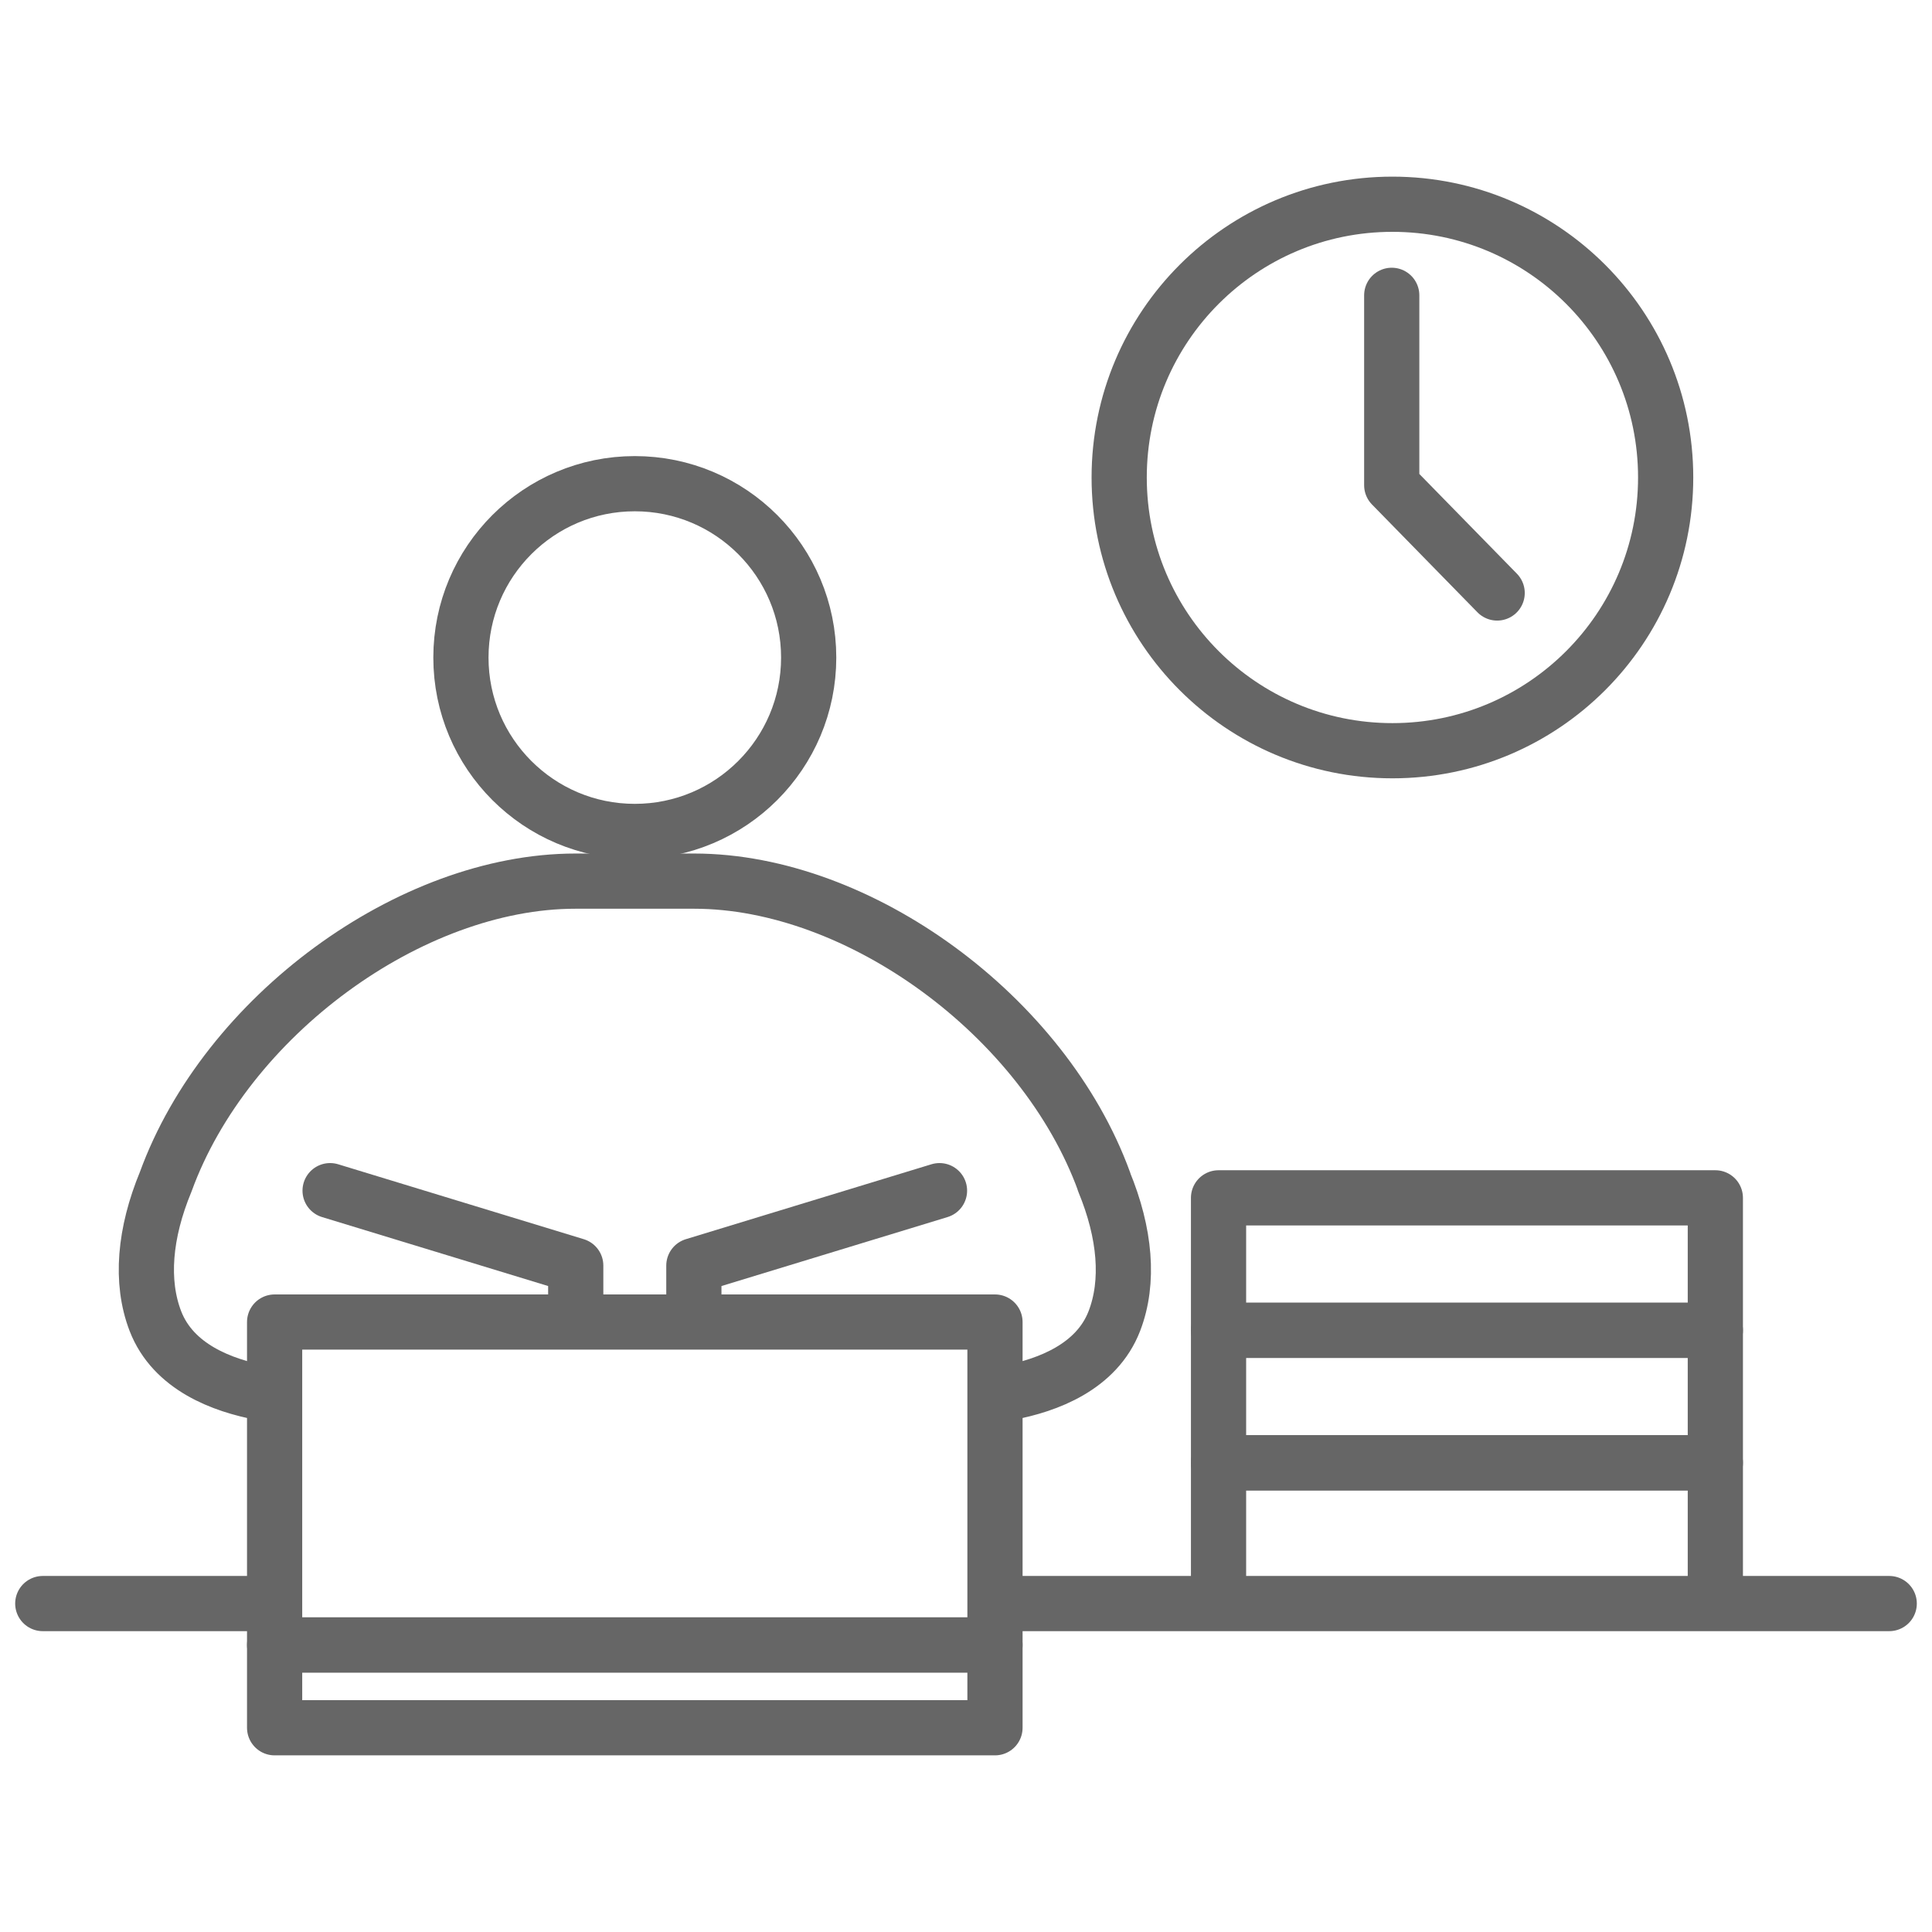
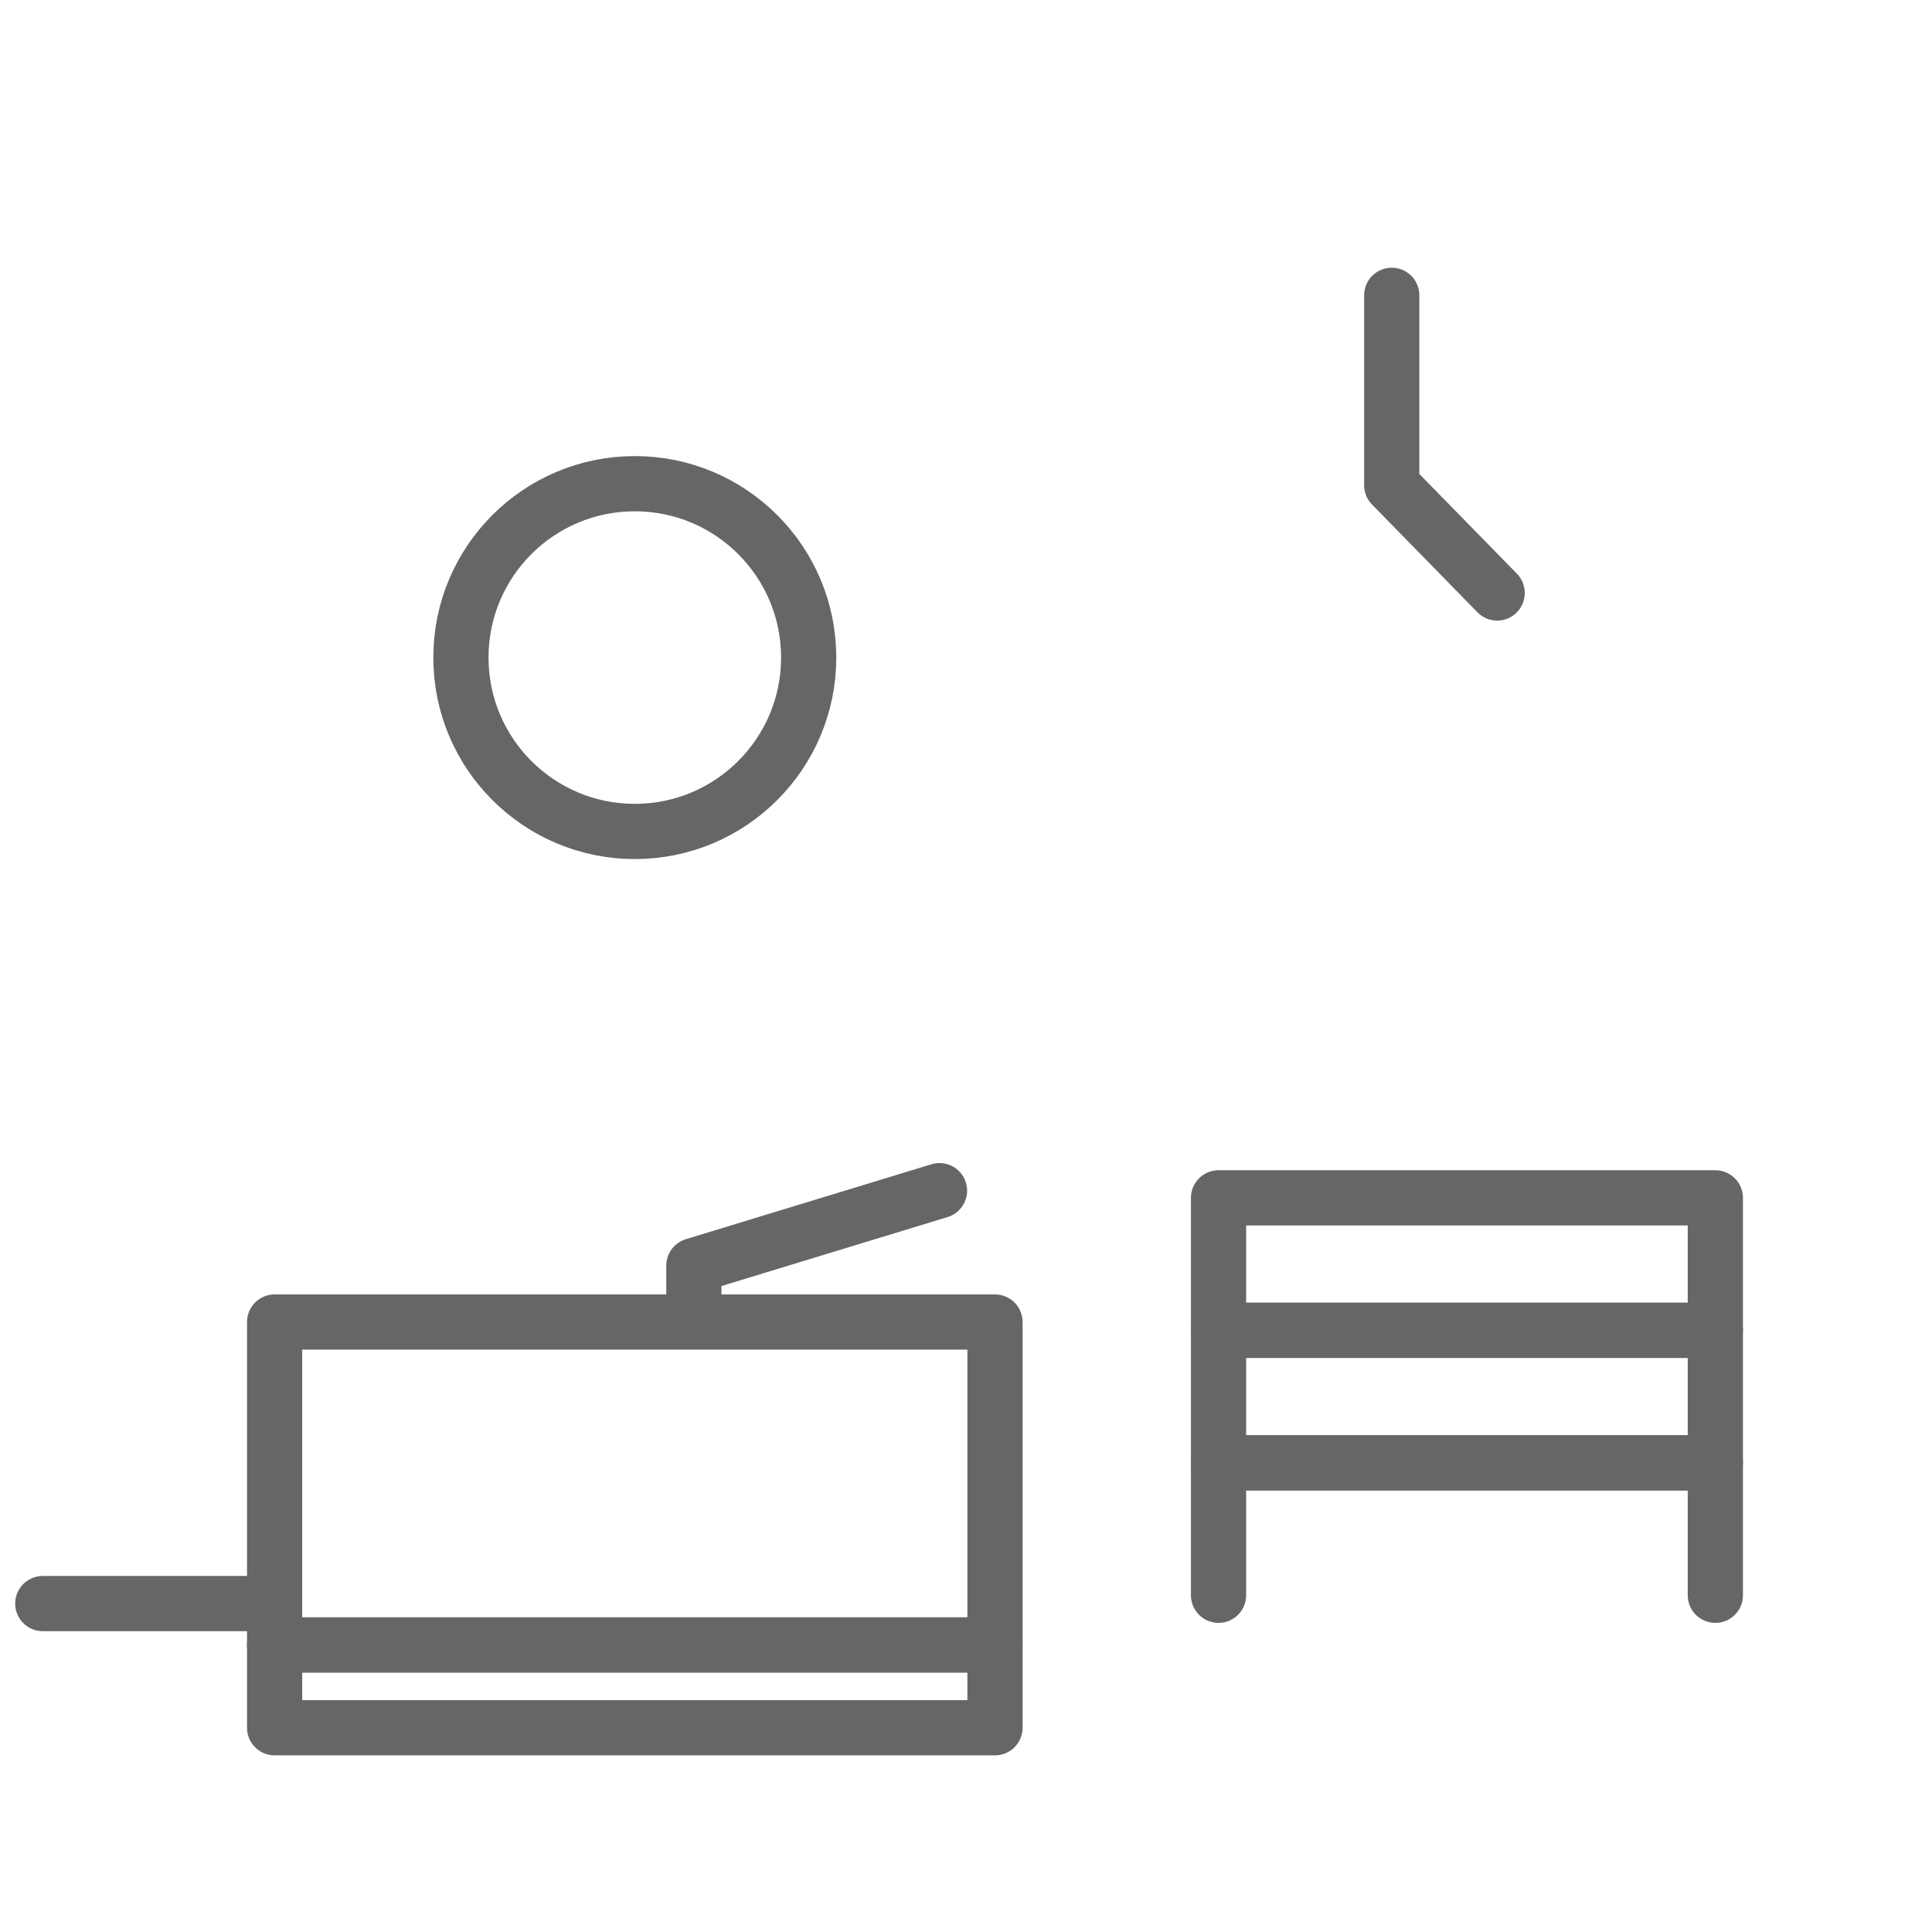
<svg xmlns="http://www.w3.org/2000/svg" id="_レイヤー_2" data-name="レイヤー 2" viewBox="0 0 140 140">
  <defs>
    <style>
      .cls-1, .cls-2 {
        fill: none;
      }

      .cls-2 {
        stroke: #666;
        stroke-linecap: round;
        stroke-linejoin: round;
        stroke-width: 4px;
      }
    </style>
  </defs>
  <g id="_アイコン01" data-name="アイコン01">
-     <rect id="_土台_透明" data-name="土台※透明" class="cls-1" width="140" height="140" />
    <circle class="cls-2" cx="46" cy="47.65" r="12.6" />
-     <polyline class="cls-2" points="41.72 95.07 41.72 91.71 23.92 86.28" />
-     <path class="cls-2" d="M73.08,100.92c2.84-.53,6.39-1.87,7.67-5.19,1.1-2.85.79-6.37-.75-10.1h.01c-4.36-11.98-17.73-21.78-29.71-21.78h-8.6c-11.98,0-25.33,9.8-29.69,21.78h0c-1.54,3.72-1.85,7.24-.75,10.1,1.29,3.34,4.86,4.67,7.71,5.2" />
    <polyline class="cls-2" points="68.08 86.28 50.28 91.71 50.28 95.15" />
-     <circle class="cls-2" cx="100.9" cy="34.6" r="19.8" />
    <polyline class="cls-2" points="100.85 21.4 100.85 35.16 108.49 42.97" />
    <polyline class="cls-2" points="88.3 115.6 88.3 106 124.3 106 124.3 115.6" />
    <rect class="cls-2" x="88.3" y="86.8" width="36" height="9.6" />
    <rect class="cls-2" x="88.3" y="96.4" width="36" height="9.6" />
    <rect class="cls-2" x="19.9" y="95.8" width="52.2" height="23.4" />
    <rect class="cls-2" x="19.9" y="119.2" width="52.2" height="6" />
    <line class="cls-2" x1="3.1" y1="116.2" x2="19.3" y2="116.2" />
-     <line class="cls-2" x1="73.3" y1="116.2" x2="136.9" y2="116.2" />
  </g>
</svg>